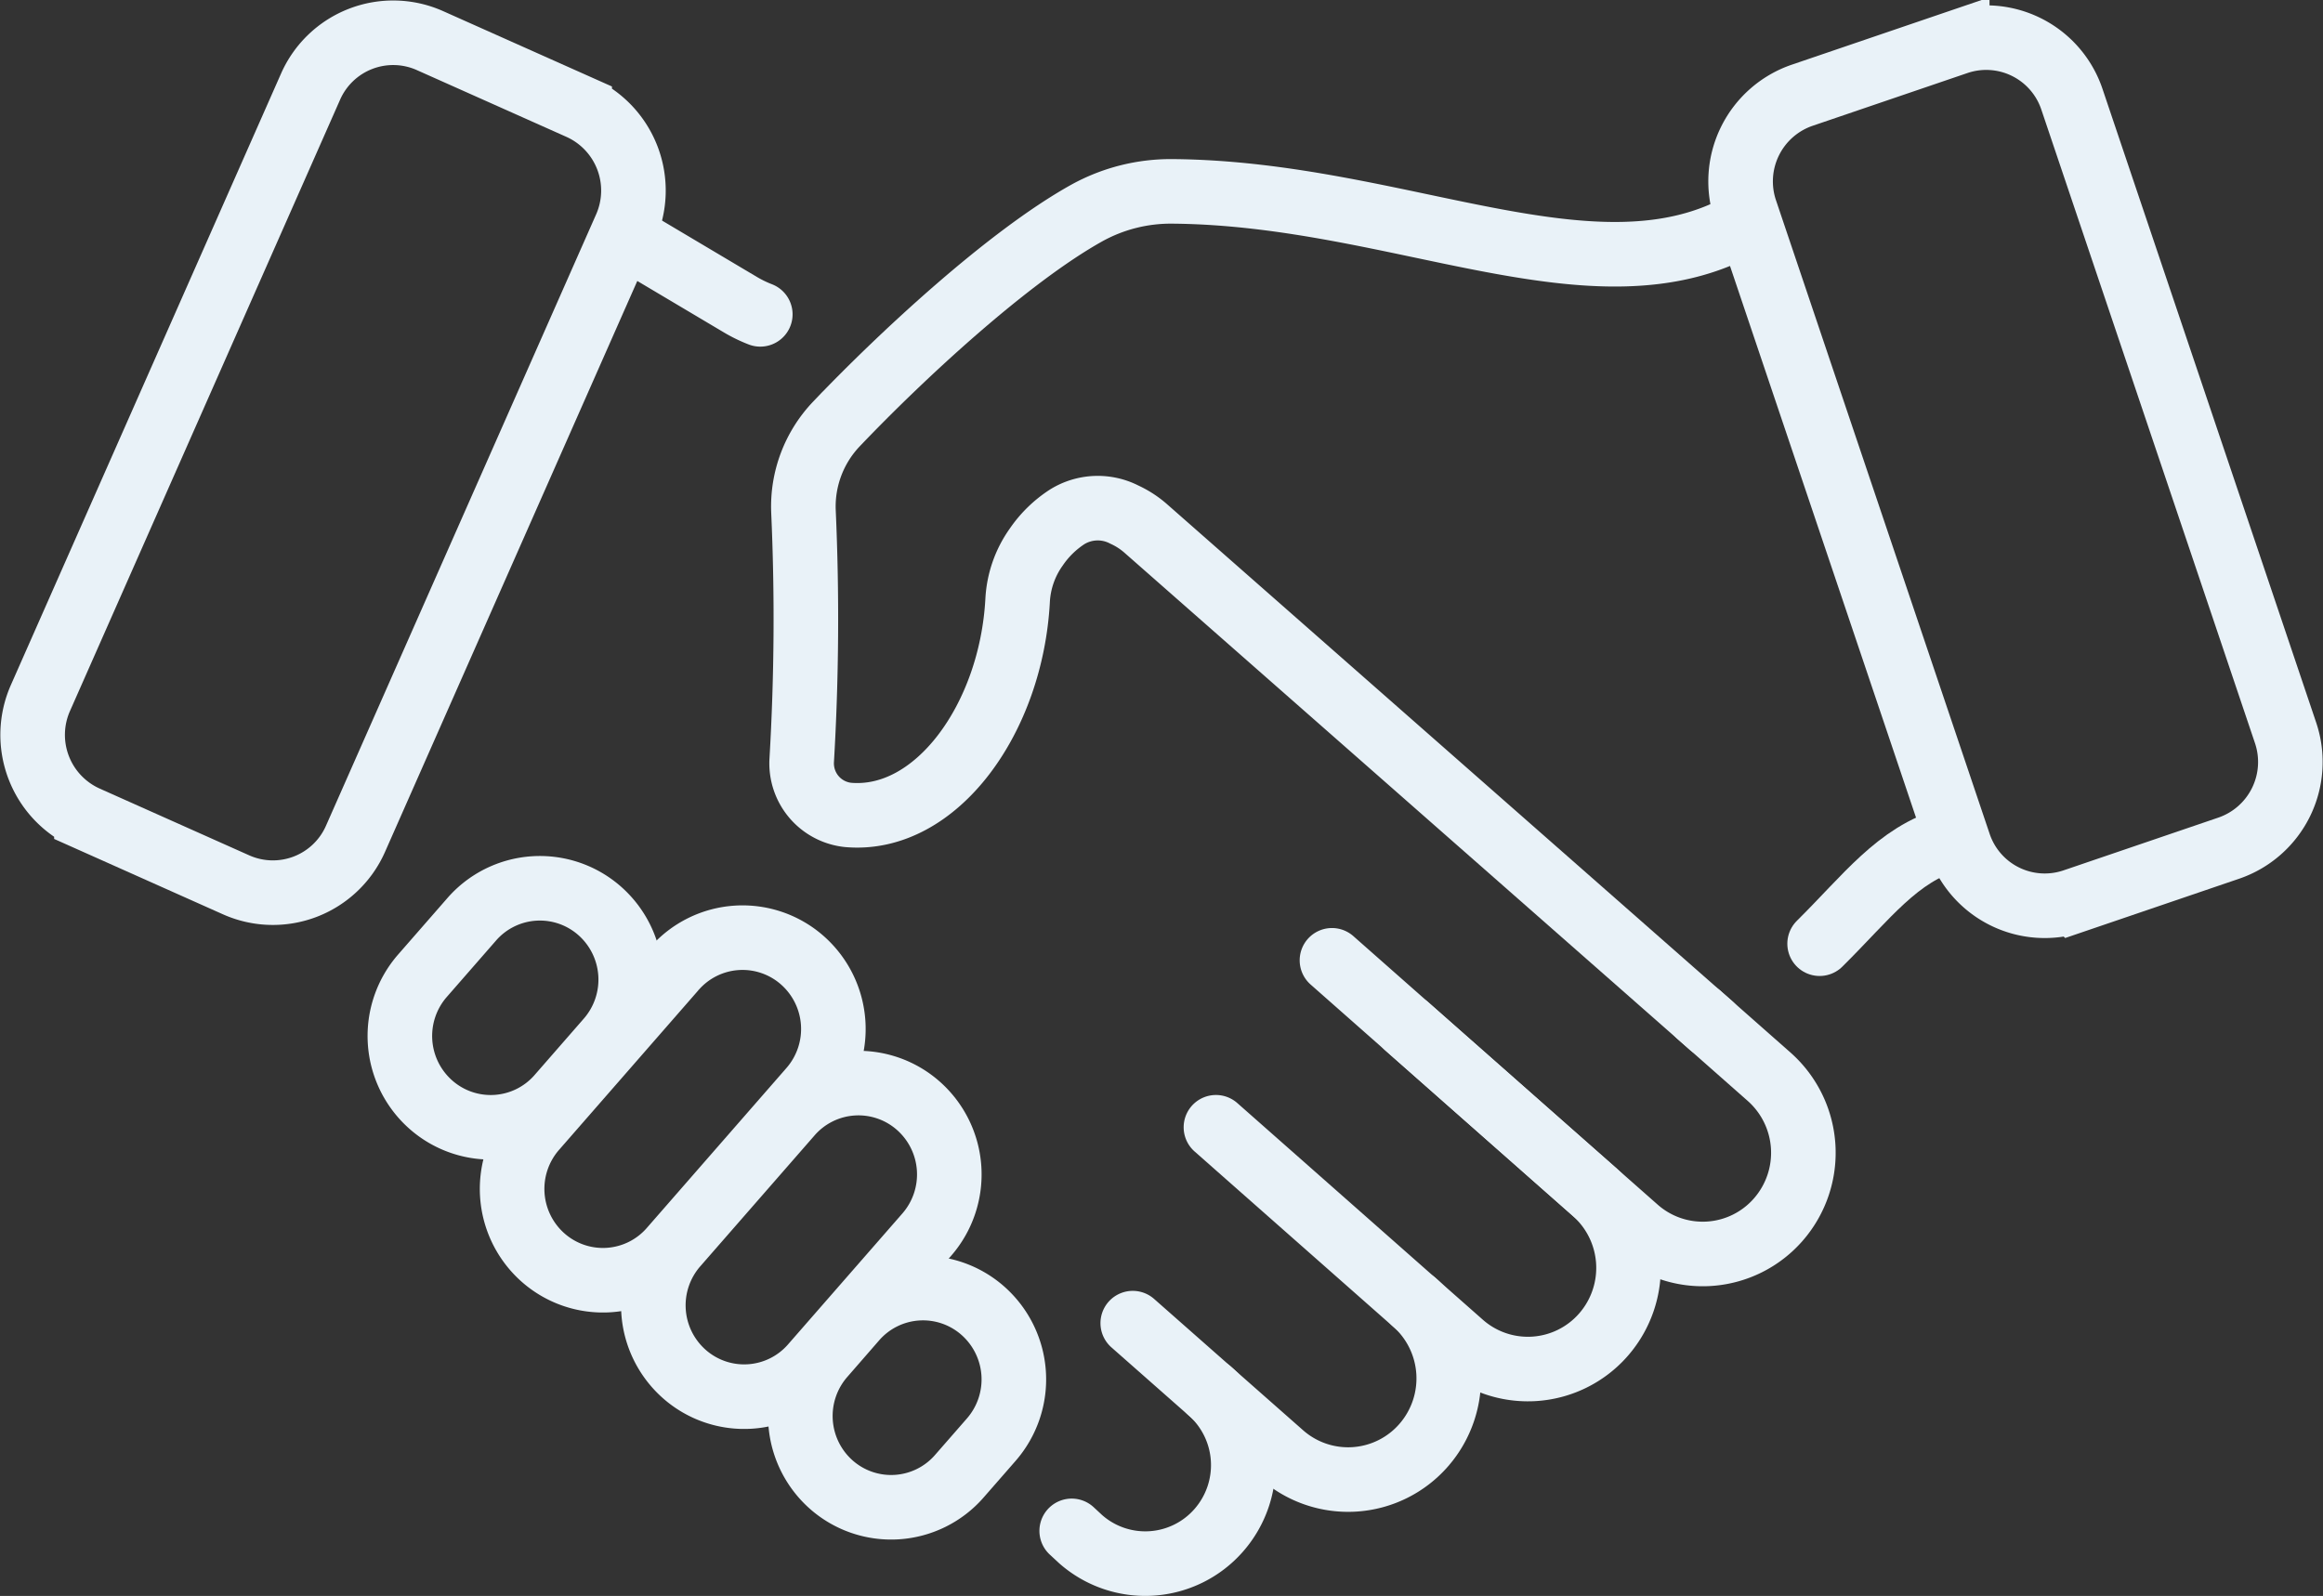
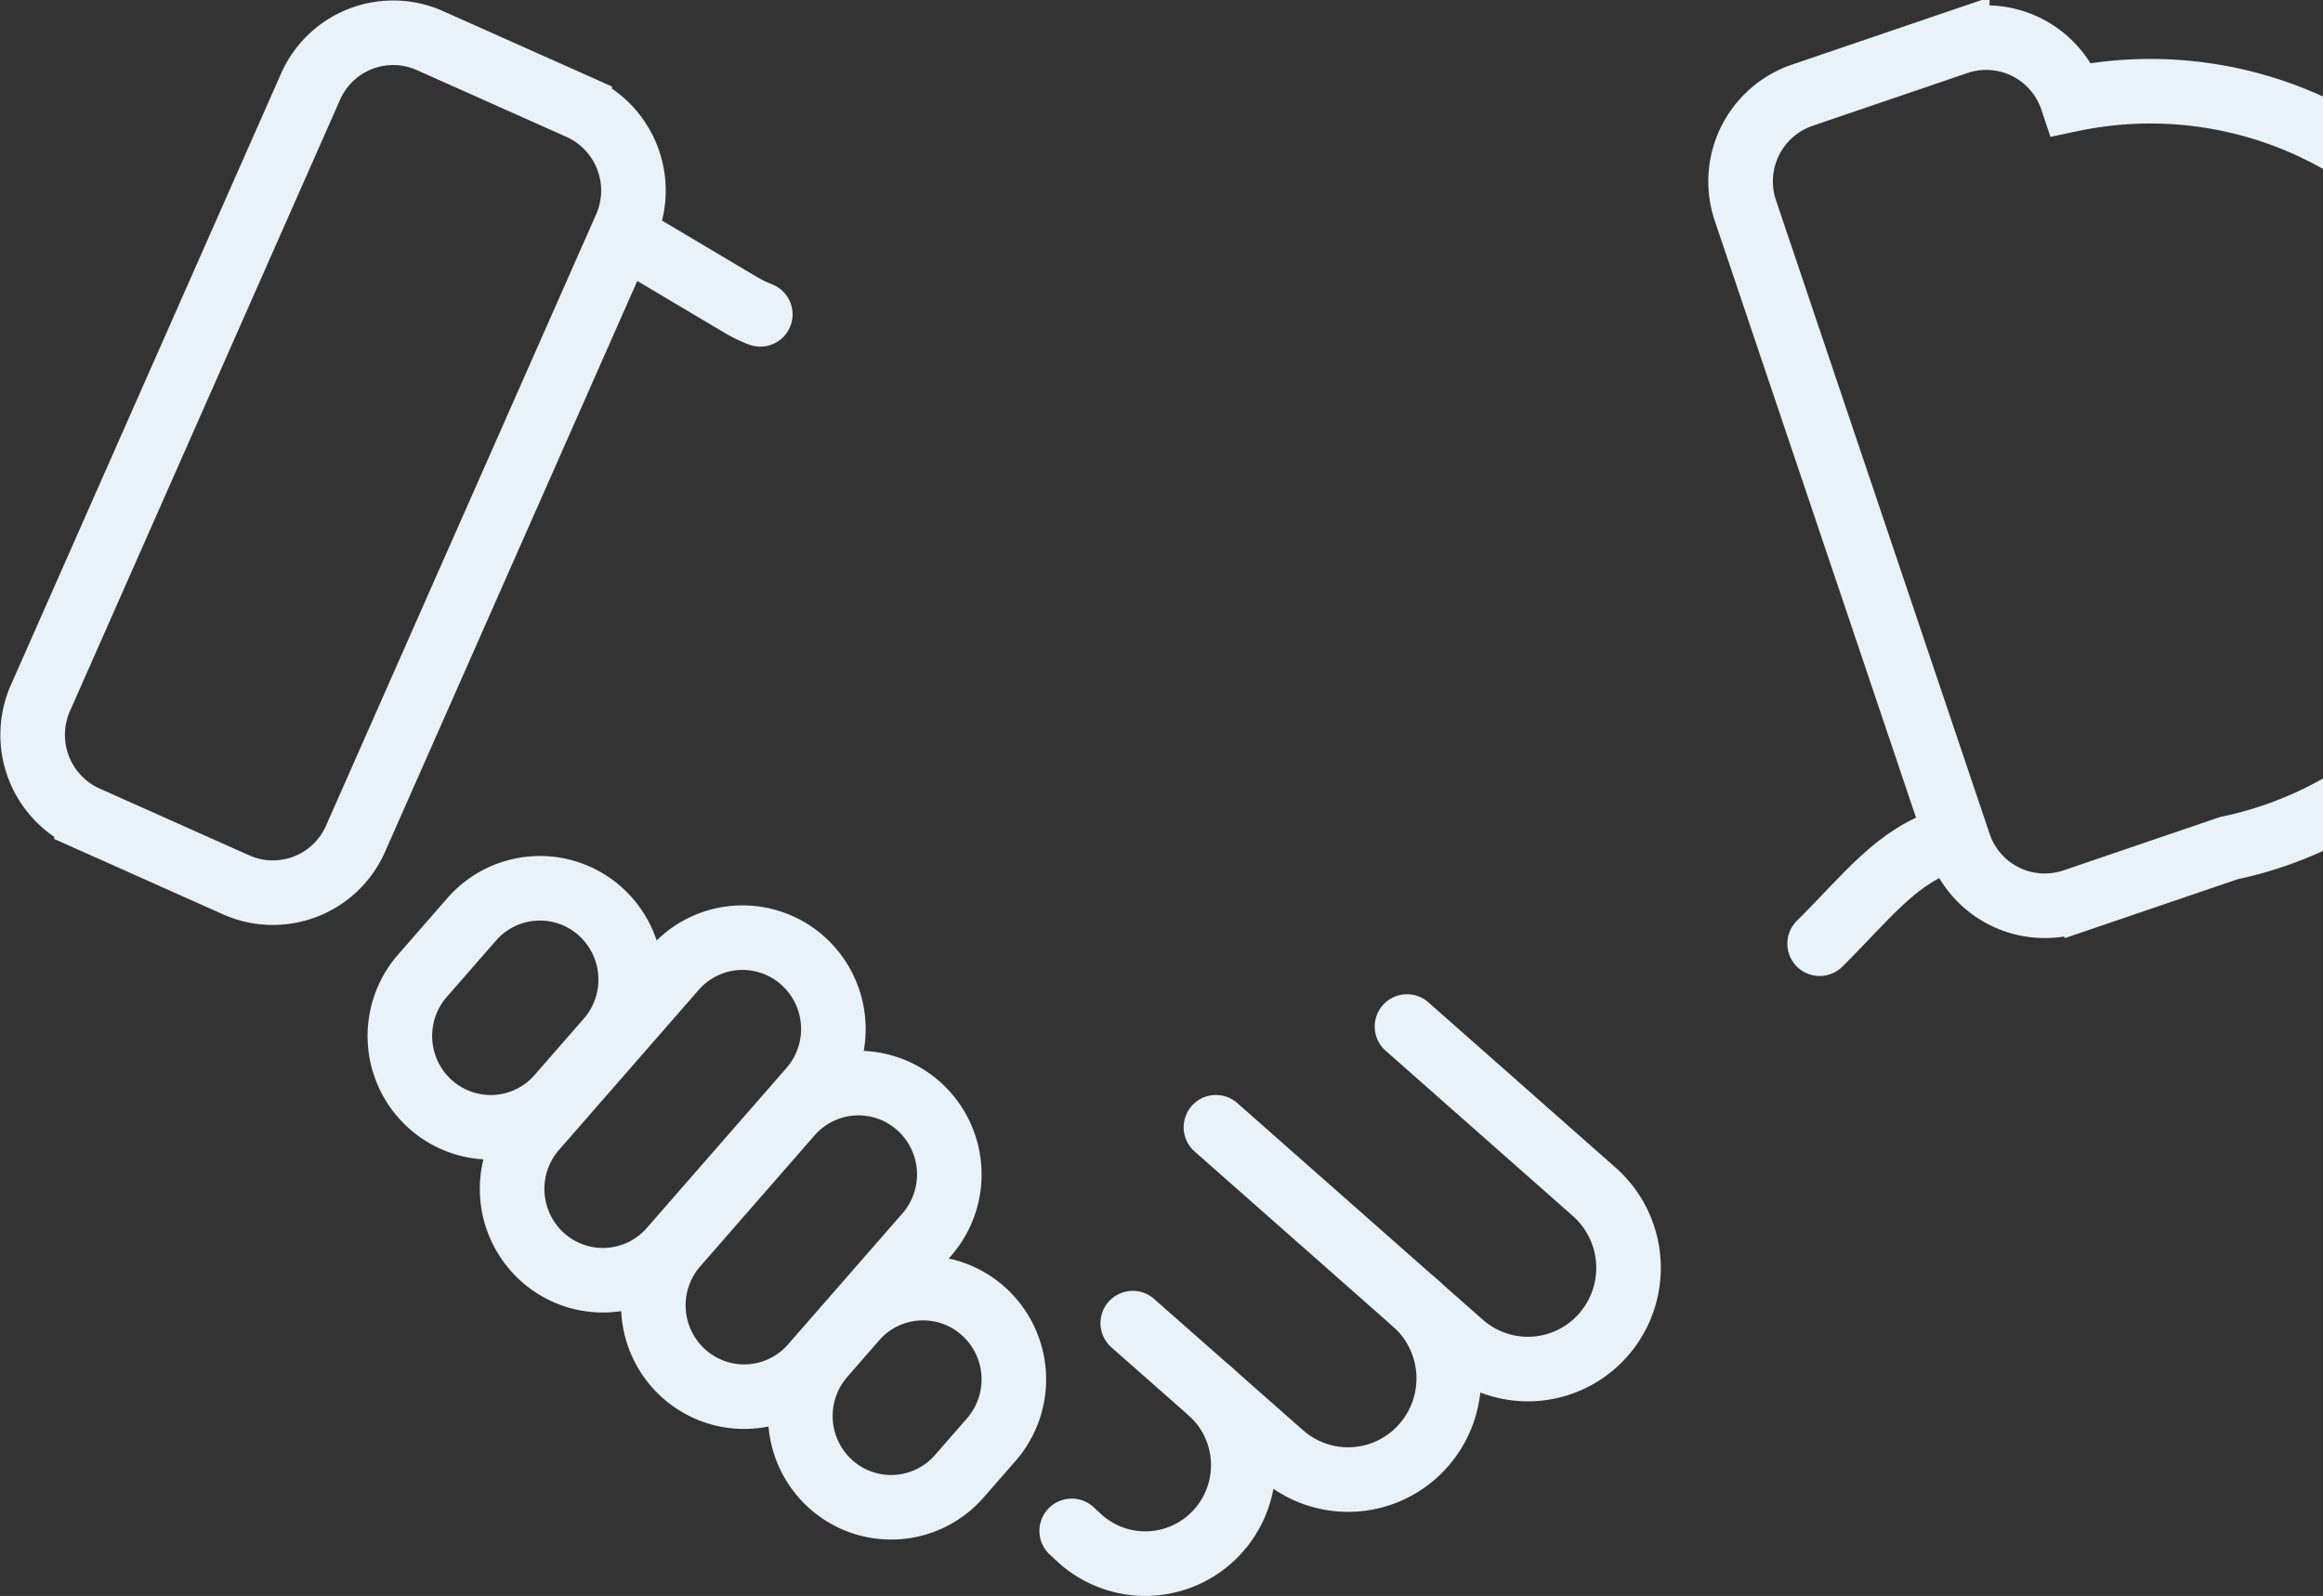
<svg xmlns="http://www.w3.org/2000/svg" width="107.921" height="74.161" viewBox="0 0 107.921 74.161">
  <rect x="0" y="0" width="107.921" height="74.161" fill="#333333" stroke="none" />
  <g id="グループ_2030" data-name="グループ 2030" transform="translate(-754.243 -2594.323)">
    <g id="グループ_1991" data-name="グループ 1991" transform="translate(755.76 2595.84)">
      <g id="グループ_112" data-name="グループ 112" transform="translate(27.999 9.744)">
        <path id="パス_115" data-name="パス 115" d="M3151.851,799.686a4.593,4.593,0,0,1,.417,6.459h0a4.535,4.535,0,0,1-6.424.421l-.415-.385" transform="translate(-3125.156 -746.305)" fill="none" stroke="#e9f2f8" stroke-linecap="round" stroke-miterlimit="10" stroke-width="3" />
        <path id="パス_116" data-name="パス 116" d="M3105.549,682.74a6.2,6.2,0,0,1-.925-.45l-4.88-2.9" transform="translate(-3099.744 -679.394)" fill="none" stroke="#e9f2f8" stroke-linecap="round" stroke-miterlimit="10" stroke-width="3" />
-         <path id="パス_117" data-name="パス 117" d="M3172.675,754.577l14.138,12.477a4.658,4.658,0,0,0,6.6-.432h0a4.719,4.719,0,0,0-.429-6.635l-3.254-2.872" transform="translate(-3140.311 -721.214)" fill="none" stroke="#e9f2f8" stroke-linecap="round" stroke-miterlimit="10" stroke-width="3" />
        <path id="パス_118" data-name="パス 118" d="M3169.41,761.51l8.7,7.681a4.72,4.72,0,0,1,.43,6.635h0a4.659,4.659,0,0,1-6.6.432l-11.406-10.067" transform="translate(-3133.56 -725.07)" fill="none" stroke="#e9f2f8" stroke-linecap="round" stroke-miterlimit="10" stroke-width="3" />
        <path id="パス_119" data-name="パス 119" d="M3164.908,790.393a4.719,4.719,0,0,1,.43,6.634h0a4.658,4.658,0,0,1-6.6.432l-6.919-6.1" transform="translate(-3128.71 -741.136)" fill="none" stroke="#e9f2f8" stroke-linecap="round" stroke-miterlimit="10" stroke-width="3" />
      </g>
      <g id="グループ_113" data-name="グループ 113" transform="translate(17.06 39.761)">
        <path id="パス_120" data-name="パス 120" d="M3076.531,757.085h0a4.257,4.257,0,0,1-.387-5.987l2.286-2.619a4.2,4.2,0,0,1,5.954-.39h0a4.259,4.259,0,0,1,.387,5.987l-2.286,2.62A4.2,4.2,0,0,1,3076.531,757.085Z" transform="translate(-3075.095 -747.035)" fill="none" stroke="#e9f2f8" stroke-linecap="round" stroke-miterlimit="10" stroke-width="3" />
        <path id="パス_121" data-name="パス 121" d="M3118.458,798.036h0a4.259,4.259,0,0,1-.387-5.987l1.48-1.7a4.2,4.2,0,0,1,5.954-.39h0a4.259,4.259,0,0,1,.388,5.987l-.471.54-1.01,1.156A4.2,4.2,0,0,1,3118.458,798.036Z" transform="translate(-3098.417 -770.327)" fill="none" stroke="#e9f2f8" stroke-linecap="round" stroke-miterlimit="10" stroke-width="3" />
        <path id="パス_122" data-name="パス 122" d="M3088.281,767.07h0a4.259,4.259,0,0,1-.388-5.986l6.487-7.432a4.2,4.2,0,0,1,5.955-.39h0a4.258,4.258,0,0,1,.387,5.986l-6.487,7.432A4.2,4.2,0,0,1,3088.281,767.07Z" transform="translate(-3081.631 -749.913)" fill="none" stroke="#e9f2f8" stroke-linecap="round" stroke-miterlimit="10" stroke-width="3" />
        <path id="パス_123" data-name="パス 123" d="M3103.067,780.95h0a4.258,4.258,0,0,1-.388-5.987l5.311-6.084a4.2,4.2,0,0,1,5.955-.39h0a4.259,4.259,0,0,1,.388,5.986l-5.312,6.084A4.2,4.2,0,0,1,3103.067,780.95Z" transform="translate(-3089.855 -758.382)" fill="none" stroke="#e9f2f8" stroke-linecap="round" stroke-miterlimit="10" stroke-width="3" />
      </g>
      <path id="パス_124" data-name="パス 124" d="M3223.727,746.755c2.2-2.176,3.616-4.152,6.058-4.852" transform="translate(-3140.709 -704.42)" fill="none" stroke="#e9f2f8" stroke-linecap="round" stroke-miterlimit="10" stroke-width="3" />
-       <path id="パス_125" data-name="パス 125" d="M3160.925,675.548c-6.856,3.9-15.975-1.4-26.524-1.491a8.074,8.074,0,0,0-4.007,1.009c-3.651,2.038-8.576,6.6-11.625,9.8a5.56,5.56,0,0,0-1.531,4.056,112.007,112.007,0,0,1-.081,11.567,2.409,2.409,0,0,0,2.151,2.543c4.1.359,7.591-4.49,7.88-9.983a4.69,4.69,0,0,1,.866-2.466,5.092,5.092,0,0,1,1.44-1.405,2.7,2.7,0,0,1,2.654-.1,4.087,4.087,0,0,1,1.027.674l26.229,23.067" transform="translate(-3081.428 -666.681)" fill="none" stroke="#e9f2f8" stroke-linecap="round" stroke-miterlimit="10" stroke-width="3" />
-       <path id="パス_126" data-name="パス 126" d="M3238.141,695.617l-7.208,2.457a4.2,4.2,0,0,1-5.331-2.646l-9.923-29.433a4.232,4.232,0,0,1,2.631-5.36l7.209-2.457a4.2,4.2,0,0,1,5.33,2.646l9.923,29.433A4.233,4.233,0,0,1,3238.141,695.617Z" transform="translate(-3136.108 -657.724)" fill="none" stroke="#e9f2f8" stroke-linecap="round" stroke-miterlimit="10" stroke-width="3" />
+       <path id="パス_126" data-name="パス 126" d="M3238.141,695.617l-7.208,2.457a4.2,4.2,0,0,1-5.331-2.646l-9.923-29.433a4.232,4.232,0,0,1,2.631-5.36l7.209-2.457a4.2,4.2,0,0,1,5.33,2.646A4.233,4.233,0,0,1,3238.141,695.617Z" transform="translate(-3136.108 -657.724)" fill="none" stroke="#e9f2f8" stroke-linecap="round" stroke-miterlimit="10" stroke-width="3" />
      <path id="パス_127" data-name="パス 127" d="M3046.105,697.037l-6.957-3.107a4.236,4.236,0,0,1-2.136-5.578l12.546-28.4a4.194,4.194,0,0,1,5.548-2.147l6.957,3.106a4.236,4.236,0,0,1,2.135,5.579l-12.546,28.4A4.194,4.194,0,0,1,3046.105,697.037Z" transform="translate(-3036.65 -657.436)" fill="none" stroke="#e9f2f8" stroke-linecap="round" stroke-miterlimit="10" stroke-width="3" />
    </g>
  </g>
</svg>